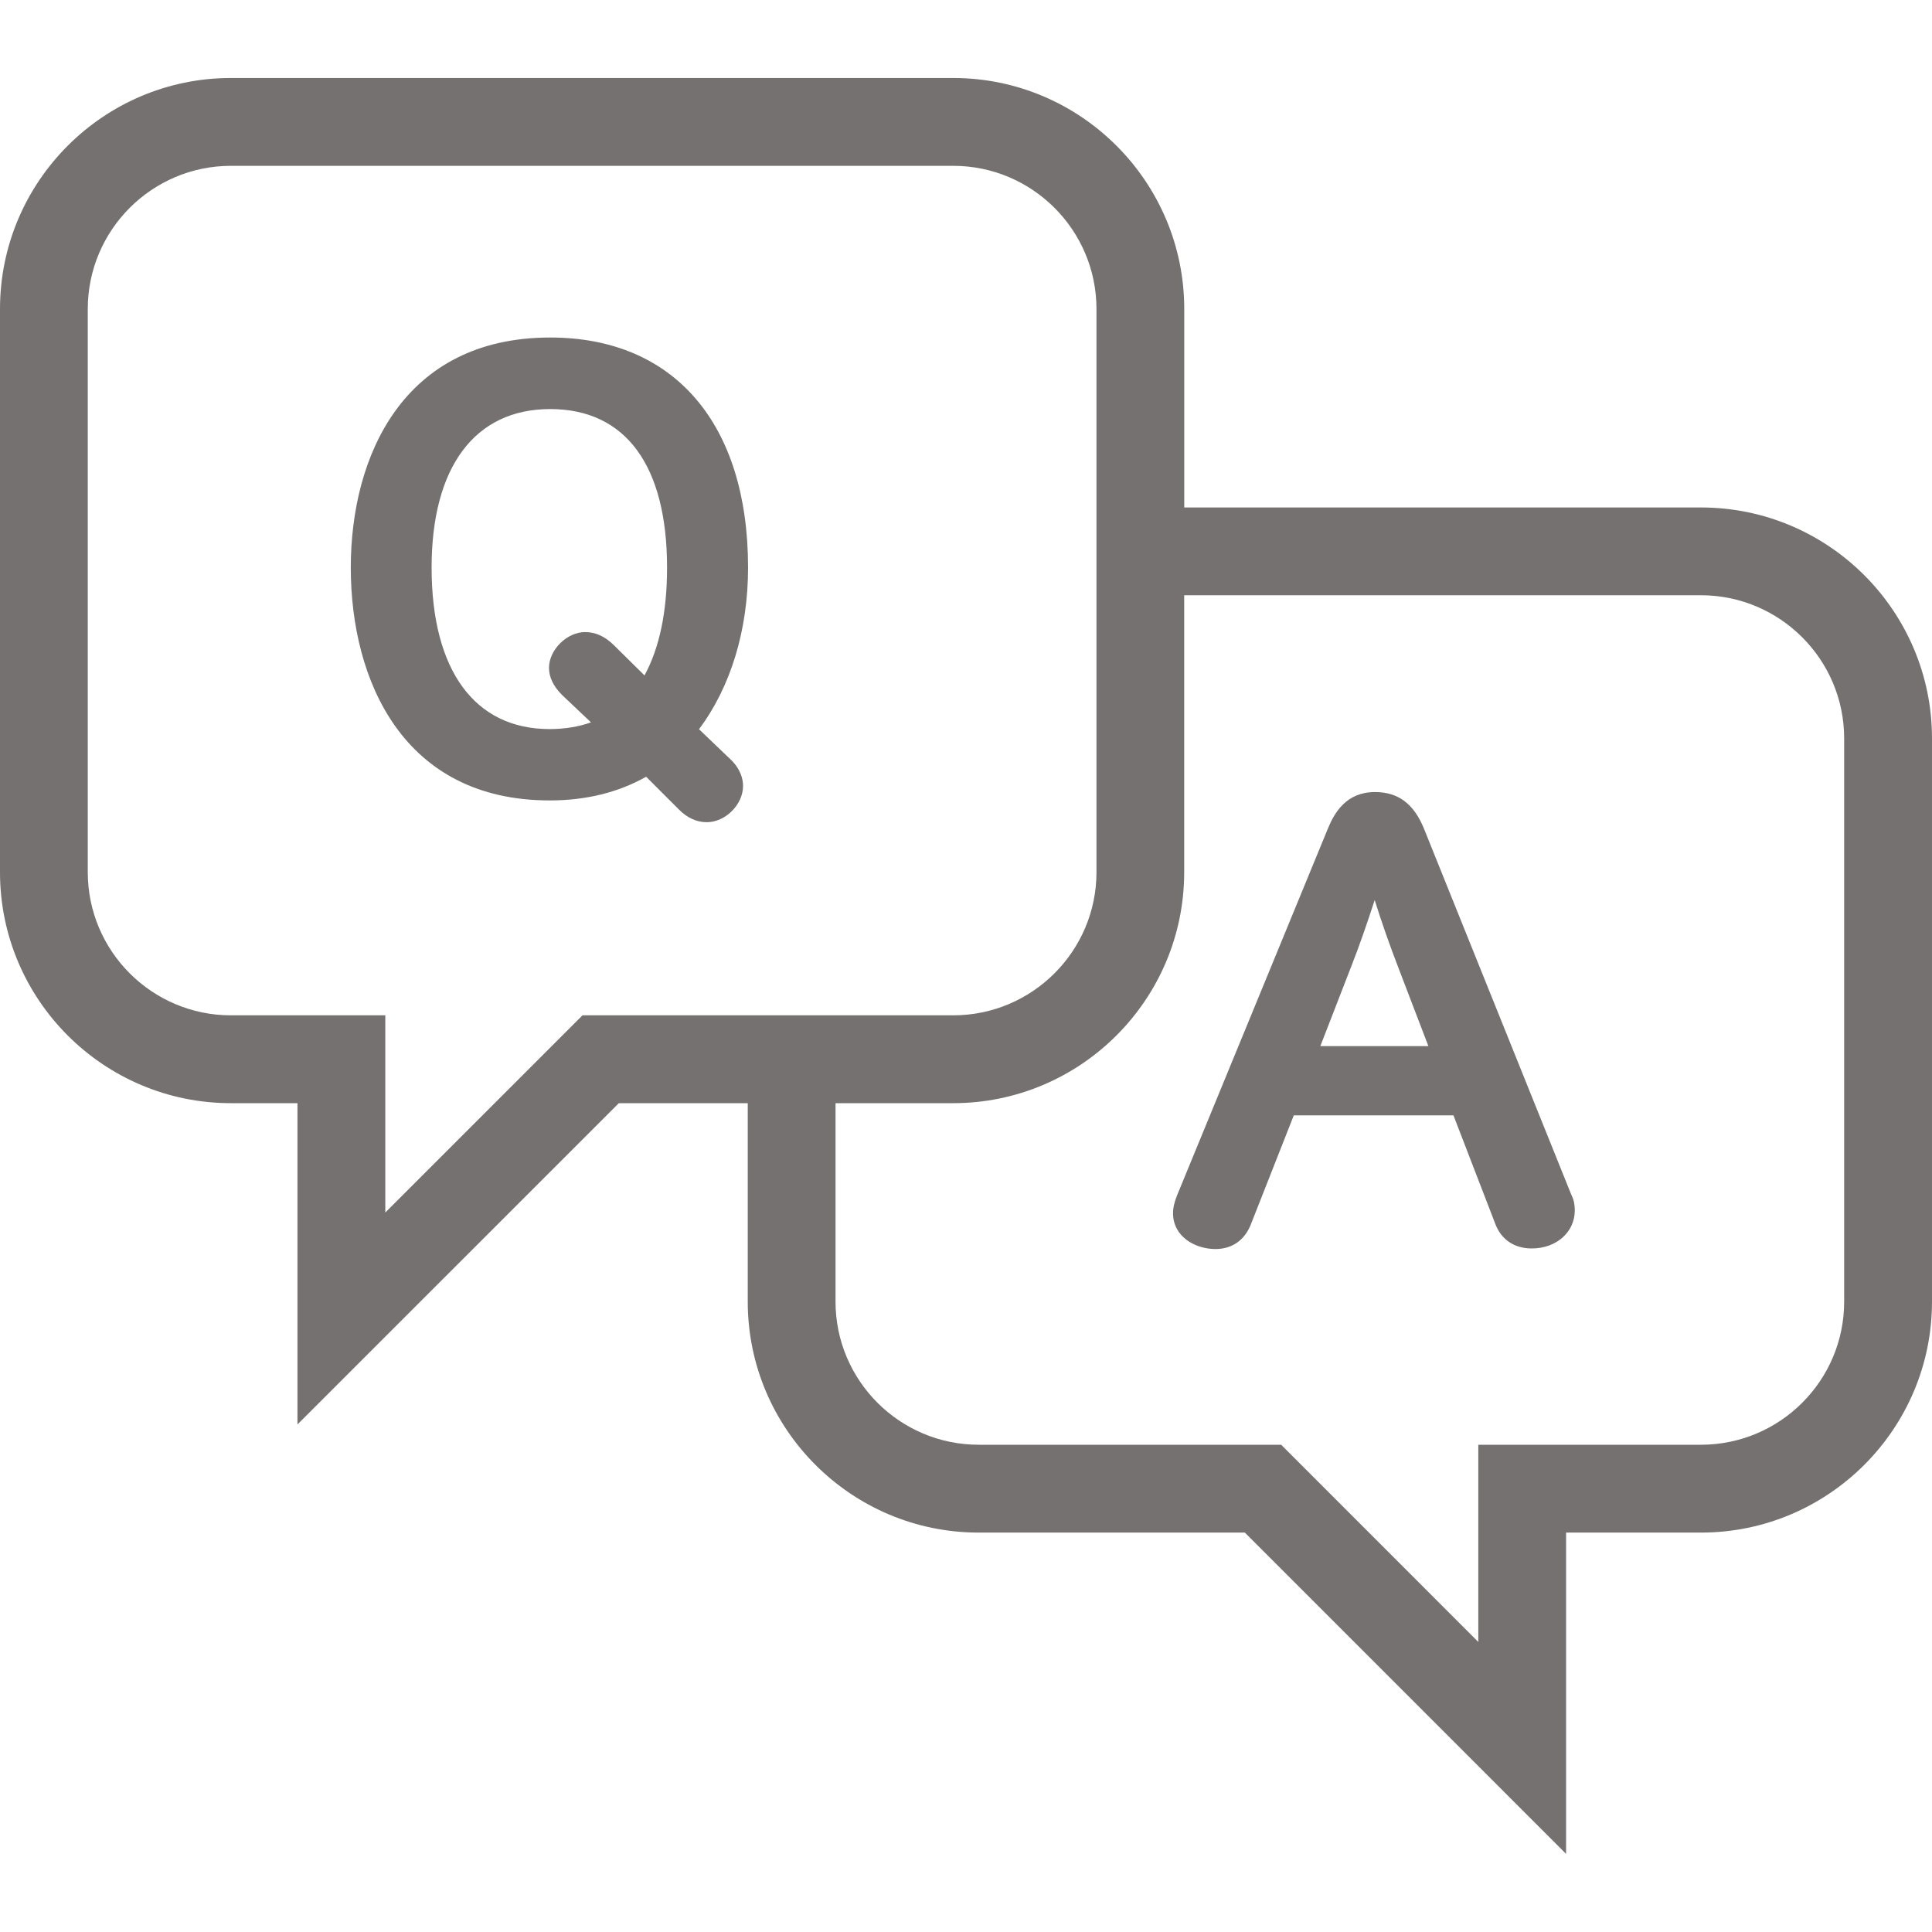
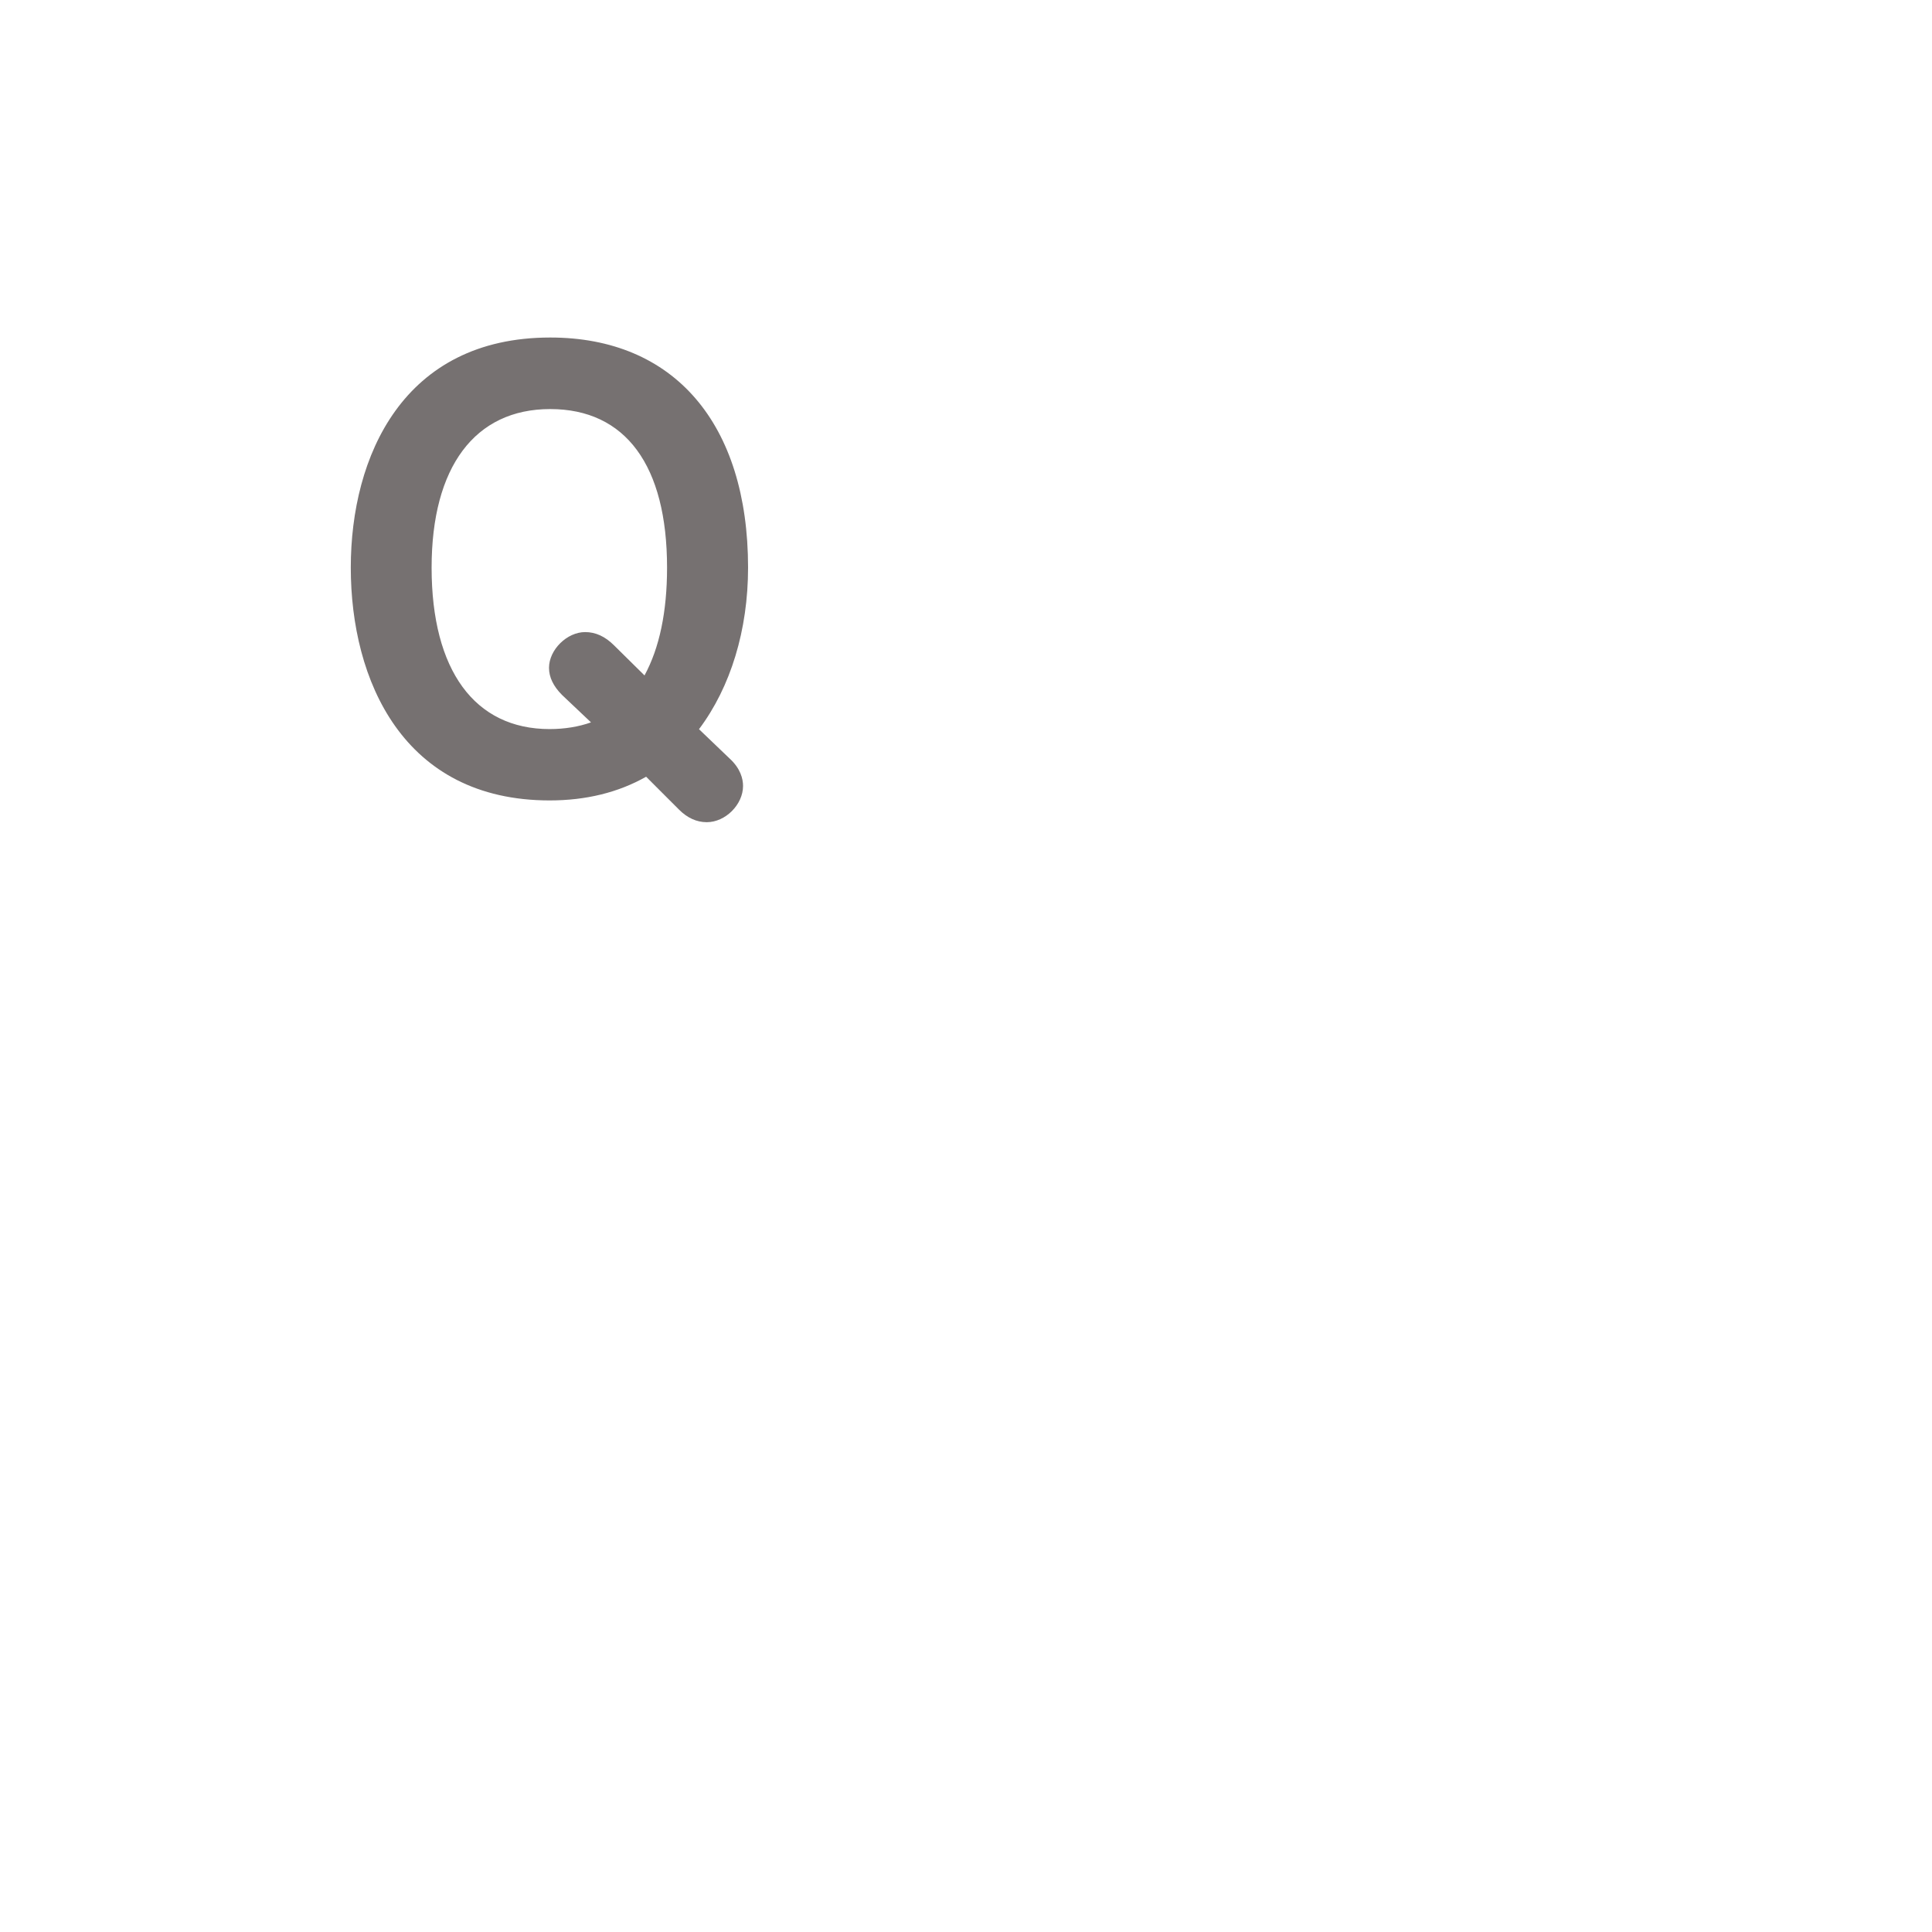
<svg xmlns="http://www.w3.org/2000/svg" version="1.1" x="0px" y="0px" width="30px" height="30px" viewBox="85.957 228.059 30 30" enable-background="new 85.957 228.059 30 30" xml:space="preserve">
  <g id="レイヤー_1">
-     <rect x="85.957" y="228.059" fill="none" width="30" height="30" />
-   </g>
+     </g>
  <g id="図形">
</g>
  <g id="文字">
</g>
  <g id="イラスト">
    <g>
-       <path fill="#767171" d="M112.37,235.939h-8.024v-3.082c0-1.977-1.609-3.587-3.588-3.587H89.543c-1.978,0-3.586,1.61-3.586,3.587    v8.746c0,1.978,1.608,3.586,3.586,3.586h1.033v4.989l4.99-4.989h2.002v3.082c0,1.977,1.608,3.586,3.586,3.586h4.133l4.988,4.989    v-4.989h2.095c1.978,0,3.587-1.609,3.587-3.586v-8.746C115.957,237.548,114.348,235.939,112.37,235.939z M91.94,246.887v-3.062    h-2.397c-1.226,0-2.223-0.997-2.223-2.222v-8.746c0-1.226,0.997-2.223,2.223-2.223h11.215c1.227,0,2.225,0.997,2.225,2.223v8.746    c0,1.225-0.998,2.222-2.225,2.222h-5.756L91.94,246.887z M112.37,250.493h-3.458v3.062l-3.061-3.062h-4.697    c-1.226,0-2.223-0.997-2.223-2.222v-3.082h1.826c1.979,0,3.588-1.608,3.588-3.586v-4.301h8.024c1.226,0,2.224,0.997,2.224,2.223    v8.746C114.594,249.496,113.596,250.493,112.37,250.493z" />
      <path fill="#767171" d="M94.501,233.3c-2.284,0-3.097,1.846-3.097,3.572c0,1.748,0.811,3.616,3.088,3.616    c0.563,0,1.065-0.123,1.498-0.368l0.508,0.508c0.131,0.132,0.277,0.198,0.434,0.198c0.289,0,0.563-0.273,0.563-0.563    c0-0.107-0.037-0.27-0.211-0.428l-0.473-0.453c0.492-0.655,0.762-1.541,0.762-2.511C97.572,234.636,96.424,233.3,94.501,233.3z     M94.482,238.429c0,0.145,0.066,0.284,0.201,0.42l0.451,0.427c-0.191,0.068-0.409,0.104-0.643,0.104    c-1.164,0-1.832-0.913-1.832-2.507c0-1.564,0.672-2.462,1.841-2.462c1.171,0,1.815,0.875,1.815,2.462    c0,0.686-0.118,1.247-0.35,1.674l-0.471-0.465c-0.141-0.141-0.289-0.208-0.45-0.208C94.762,237.873,94.482,238.148,94.482,238.429    z" />
-       <path fill="#767171" d="M108.065,240.918c-0.159-0.382-0.399-0.56-0.759-0.56c-0.442,0-0.627,0.319-0.727,0.561l-2.344,5.7    c-0.043,0.106-0.063,0.193-0.063,0.28c0,0.36,0.34,0.555,0.658,0.555c0.254,0,0.447-0.132,0.546-0.372l0.671-1.704h2.479    l0.654,1.696c0.094,0.238,0.295,0.371,0.563,0.371c0.381,0,0.667-0.253,0.667-0.59c0-0.06-0.005-0.151-0.054-0.245    L108.065,240.918z M108.137,244.303h-1.678l0.475-1.224c0.142-0.36,0.262-0.715,0.369-1.044c0.11,0.352,0.236,0.709,0.365,1.043    L108.137,244.303z" />
    </g>
  </g>
</svg>